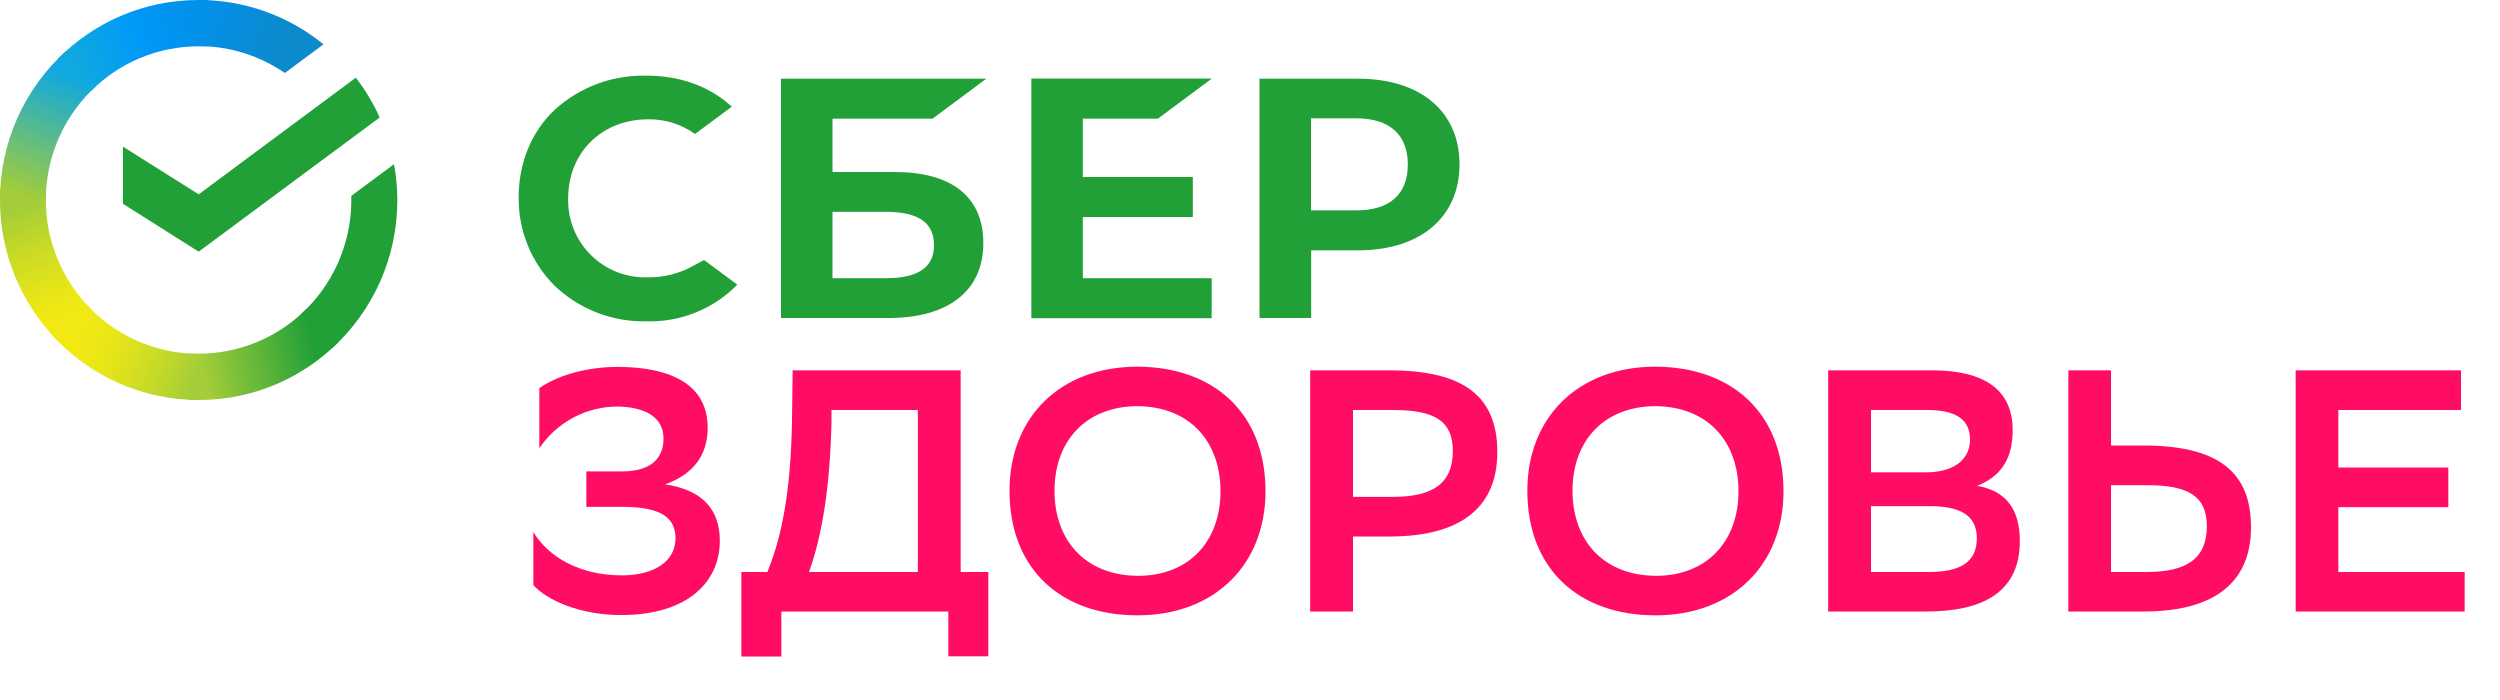
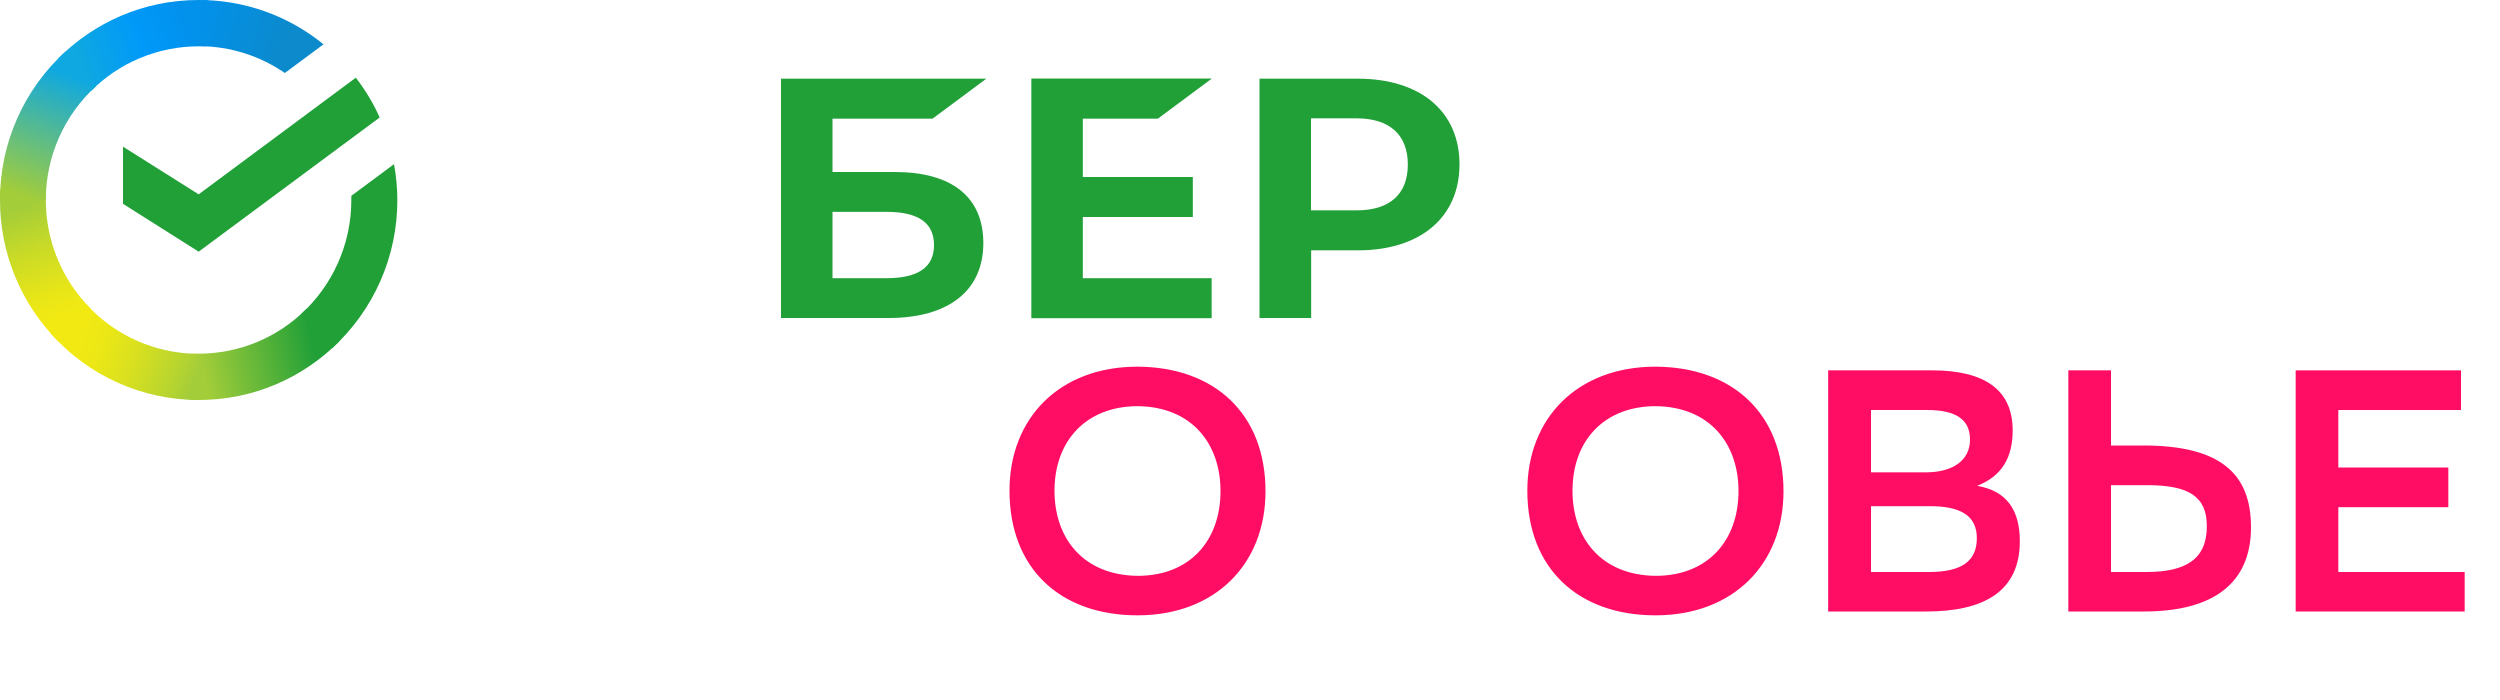
<svg xmlns="http://www.w3.org/2000/svg" width="150" height="42" viewBox="0 0 150 42" fill="none">
  <g clip-path="url(#clip0_163_5)">
    <path fill-rule="evenodd" clip-rule="evenodd" d="M75.93 29.48C75.93 24.81 72.86 22.02 68.25 22C63.58 22 60.57 25.07 60.57 29.44C60.57 34.14 63.64 36.92 68.25 36.92C72.92 36.92 75.93 33.84 75.93 29.48ZM73.23 29.46C73.23 32.5 71.33 34.55 68.27 34.55C64.99 34.52 63.27 32.29 63.27 29.45C63.27 26.45 65.16 24.39 68.23 24.37C71.51 24.39 73.23 26.63 73.23 29.46ZM107.01 29.48C107.01 24.81 103.94 22.02 99.33 22C94.66 22 91.64 25.07 91.64 29.44C91.64 34.14 94.72 36.92 99.33 36.92C104 36.92 107.01 33.84 107.01 29.48ZM104.31 29.46C104.31 32.5 102.4 34.55 99.35 34.55C96.07 34.52 94.35 32.29 94.35 29.45C94.35 26.45 96.23 24.39 99.31 24.37C102.59 24.39 104.31 26.63 104.31 29.46ZM109.69 36.69V22.22H115.92C119.12 22.22 120.76 23.42 120.76 25.82C120.76 27.47 120.1 28.57 118.63 29.15C120.39 29.45 121.19 30.59 121.19 32.47C121.19 35.47 119.06 36.69 115.57 36.69H109.69ZM115.55 28.34C117.17 28.34 118.2 27.62 118.2 26.38C118.2 25.22 117.44 24.6 115.61 24.6H112.26V28.34H115.56H115.55ZM115.74 34.32C117.7 34.32 118.61 33.67 118.61 32.29C118.61 30.9 117.58 30.37 115.78 30.37H112.26V34.32H115.74ZM128.6 26.73H126.66V22.22H124.1V36.69H128.63C132.81 36.69 135.06 34.99 135.06 31.63C135.06 28.36 133.15 26.73 128.6 26.73ZM126.66 34.32V29.11H128.83C131.33 29.11 132.41 29.79 132.41 31.57C132.41 33.53 131.18 34.32 128.79 34.32H126.66Z" fill="#FF0D65" />
    <path d="M140.3 30.431H146.9V28.051H140.3V24.601H147.66V22.221H137.74V36.691H147.88V34.321H140.3V30.421V30.431Z" fill="#FF0D65" />
-     <path fill-rule="evenodd" clip-rule="evenodd" d="M81.18 32.191V36.691H78.61V22.221H83.38C87.91 22.221 89.84 23.851 89.84 27.121C89.84 30.491 87.59 32.191 83.38 32.191H81.18ZM81.18 24.591V29.811H83.57C85.95 29.811 87.17 29.021 87.17 27.061C87.17 25.281 86.11 24.601 83.61 24.601H81.17L81.18 24.591ZM46.04 34.321C46.86 32.351 47.45 29.621 47.52 25.221L47.56 22.221H57.64V34.321H59.3V39.381H56.9V36.691H46.88V39.391H44.48V34.321H46.04ZM48.54 34.321H55.07V24.601H49.89V25.281C49.81 29.061 49.36 32.041 48.54 34.321Z" fill="#FF0D65" />
-     <path d="M37.11 22.012C34.83 22.012 33.18 22.702 32.36 23.292V26.892C32.884 26.116 33.592 25.481 34.421 25.045C35.25 24.609 36.173 24.384 37.11 24.392C38.62 24.432 39.81 24.972 39.81 26.312C39.81 27.392 39.18 28.282 37.33 28.282H35.18V30.412H37.35C39.58 30.412 40.53 31.012 40.53 32.292C40.53 33.762 39.13 34.502 37.39 34.522C34.75 34.542 32.89 33.392 32 31.922V35.102C32.77 35.972 34.75 36.922 37.35 36.902C41.2 36.882 43.19 34.962 43.19 32.452C43.19 30.552 42.13 29.392 39.91 29.062C41.57 28.462 42.46 27.352 42.46 25.662C42.46 23.112 40.32 22.032 37.11 22.012Z" fill="#FF0D65" />
-     <path d="M38.89 16.639C39.82 16.649 40.74 16.419 41.56 15.969L42.24 15.599L44.24 17.079C43.527 17.806 42.671 18.377 41.726 18.756C40.781 19.135 39.768 19.313 38.75 19.279C36.718 19.316 34.752 18.551 33.28 17.149C32.583 16.452 32.032 15.622 31.662 14.708C31.291 13.794 31.106 12.815 31.12 11.829C31.12 9.759 31.9 7.889 33.29 6.579C34.788 5.222 36.749 4.491 38.77 4.539C40.75 4.539 42.47 5.139 43.77 6.279L43.91 6.399L41.7 8.039C40.882 7.453 39.897 7.144 38.89 7.159C36.1 7.159 34.09 9.159 34.09 11.899C34.073 12.531 34.186 13.16 34.422 13.747C34.658 14.334 35.012 14.866 35.462 15.31C35.912 15.755 36.449 16.102 37.038 16.33C37.628 16.559 38.258 16.664 38.89 16.639Z" fill="#21A038" />
    <path fill-rule="evenodd" clip-rule="evenodd" d="M53.7 10.321H49.95V7.121H55.95L59.18 4.721H46.86V19.081H53.3C56.92 19.081 59 17.441 59 14.581C59 11.831 57.12 10.321 53.7 10.321ZM53.17 16.691H49.95V12.711H53.17C55.13 12.711 56.04 13.381 56.04 14.711C56.04 16.051 55.07 16.691 53.17 16.691Z" fill="#21A038" />
    <path d="M72.7 4.721L69.47 7.121H64.97V10.621H71.57V13.021H64.97V16.691H72.7V19.091H61.88V4.711H72.7V4.721Z" fill="#21A038" />
    <path fill-rule="evenodd" clip-rule="evenodd" d="M75.58 4.721H81.47C85.23 4.721 87.57 6.691 87.57 9.861C87.57 13.031 85.23 15.021 81.47 15.021H78.67V19.081H75.57V4.721H75.58ZM78.66 12.621H81.4C83.38 12.621 84.47 11.651 84.47 9.871C84.47 8.091 83.38 7.101 81.4 7.101H78.66V12.611V12.621Z" fill="#21A038" />
    <path d="M21.35 4.66C21.91 5.39 22.4 6.19 22.78 7.05L11.92 15.1L7.38 12.23V8.8L11.92 11.66L21.35 4.66Z" fill="#21A038" />
    <path d="M2.75 12C2.75 11.84 2.75 11.7 2.77 11.54L1.57803e-05 11.4V12C-0.005 15.182 1.254 18.236 3.5 20.49L5.44 18.52C3.717 16.788 2.749 14.444 2.75 12Z" fill="url(#paint0_linear_163_5)" />
    <path d="M11.92 2.77L12.38 2.78L12.52 0.02L11.92 0C8.62 0 5.65 1.34 3.49 3.51L5.44 5.48C6.288 4.623 7.297 3.943 8.409 3.48C9.522 3.017 10.715 2.779 11.92 2.78V2.77Z" fill="url(#paint1_linear_163_5)" />
    <path d="M11.92 21.23L11.46 21.22L11.32 23.98L11.92 24C15.22 24 18.19 22.66 20.35 20.489L18.4 18.52C17.552 19.376 16.543 20.055 15.431 20.519C14.318 20.982 13.125 21.22 11.92 21.22V21.23Z" fill="url(#paint2_linear_163_5)" />
    <path d="M17.09 4.38L19.41 2.66C17.295 0.935 14.649 -0.005 11.92 1.62395e-05V2.77C13.84 2.77 15.62 3.37 17.09 4.38Z" fill="url(#paint3_linear_163_5)" />
    <path d="M23.84 12C23.84 11.27 23.77 10.55 23.64 9.85L21.08 11.75V12C21.08 14.7 19.92 17.15 18.07 18.84L19.92 20.9C21.158 19.772 22.147 18.397 22.822 16.864C23.497 15.332 23.844 13.675 23.84 12Z" fill="#21A038" />
    <path d="M11.92 21.23C10.636 21.23 9.367 20.959 8.196 20.435C7.024 19.912 5.976 19.146 5.12 18.189L3.08 20.049C4.192 21.293 5.555 22.288 7.078 22.968C8.602 23.649 10.252 24 11.92 24V21.23Z" fill="url(#paint4_linear_163_5)" />
    <path d="M5.77 5.16L3.92 3.1C2.682 4.227 1.693 5.602 1.018 7.135C0.343 8.668 -0.004 10.325 3.2442e-05 12H2.75C2.749 10.712 3.017 9.438 3.537 8.26C4.057 7.083 4.818 6.026 5.77 5.16Z" fill="url(#paint5_linear_163_5)" />
  </g>
  <defs>
    <linearGradient id="paint0_linear_163_5" x1="4.05" y1="20.14" x2="1" y2="11.39" gradientUnits="userSpaceOnUse">
      <stop offset="0.14" stop-color="#F2E913" />
      <stop offset="0.3" stop-color="#E7E518" />
      <stop offset="0.58" stop-color="#CADB26" />
      <stop offset="0.89" stop-color="#A3CD39" />
    </linearGradient>
    <linearGradient id="paint1_linear_163_5" x1="4.28" y1="4" x2="12.04" y2="1.07" gradientUnits="userSpaceOnUse">
      <stop offset="0.06" stop-color="#0FA8E0" />
      <stop offset="0.54" stop-color="#0099F9" />
      <stop offset="0.92" stop-color="#0291EB" />
    </linearGradient>
    <linearGradient id="paint2_linear_163_5" x1="11.14" y1="22.329" x2="19.91" y2="20.36" gradientUnits="userSpaceOnUse">
      <stop offset="0.12" stop-color="#A3CD39" />
      <stop offset="0.28" stop-color="#86C339" />
      <stop offset="0.87" stop-color="#21A038" />
    </linearGradient>
    <linearGradient id="paint3_linear_163_5" x1="11.34" y1="0.93" x2="18.84" y2="3.23" gradientUnits="userSpaceOnUse">
      <stop offset="0.06" stop-color="#0291EB" />
      <stop offset="0.79" stop-color="#0C8ACB" />
    </linearGradient>
    <linearGradient id="paint4_linear_163_5" x1="3.77" y1="19.709" x2="11.94" y2="22.739" gradientUnits="userSpaceOnUse">
      <stop offset="0.13" stop-color="#F2E913" />
      <stop offset="0.3" stop-color="#EBE716" />
      <stop offset="0.53" stop-color="#D9E01F" />
      <stop offset="0.8" stop-color="#BBD62D" />
      <stop offset="0.98" stop-color="#A3CD39" />
    </linearGradient>
    <linearGradient id="paint5_linear_163_5" x1="1.03" y1="12.34" x2="4.34" y2="3.78" gradientUnits="userSpaceOnUse">
      <stop offset="0.07" stop-color="#A3CD39" />
      <stop offset="0.26" stop-color="#81C55F" />
      <stop offset="0.92" stop-color="#0FA8E0" />
    </linearGradient>
    <clipPath id="clip0_163_5">
      <rect width="150" height="42" fill="white" />
    </clipPath>
  </defs>
</svg>